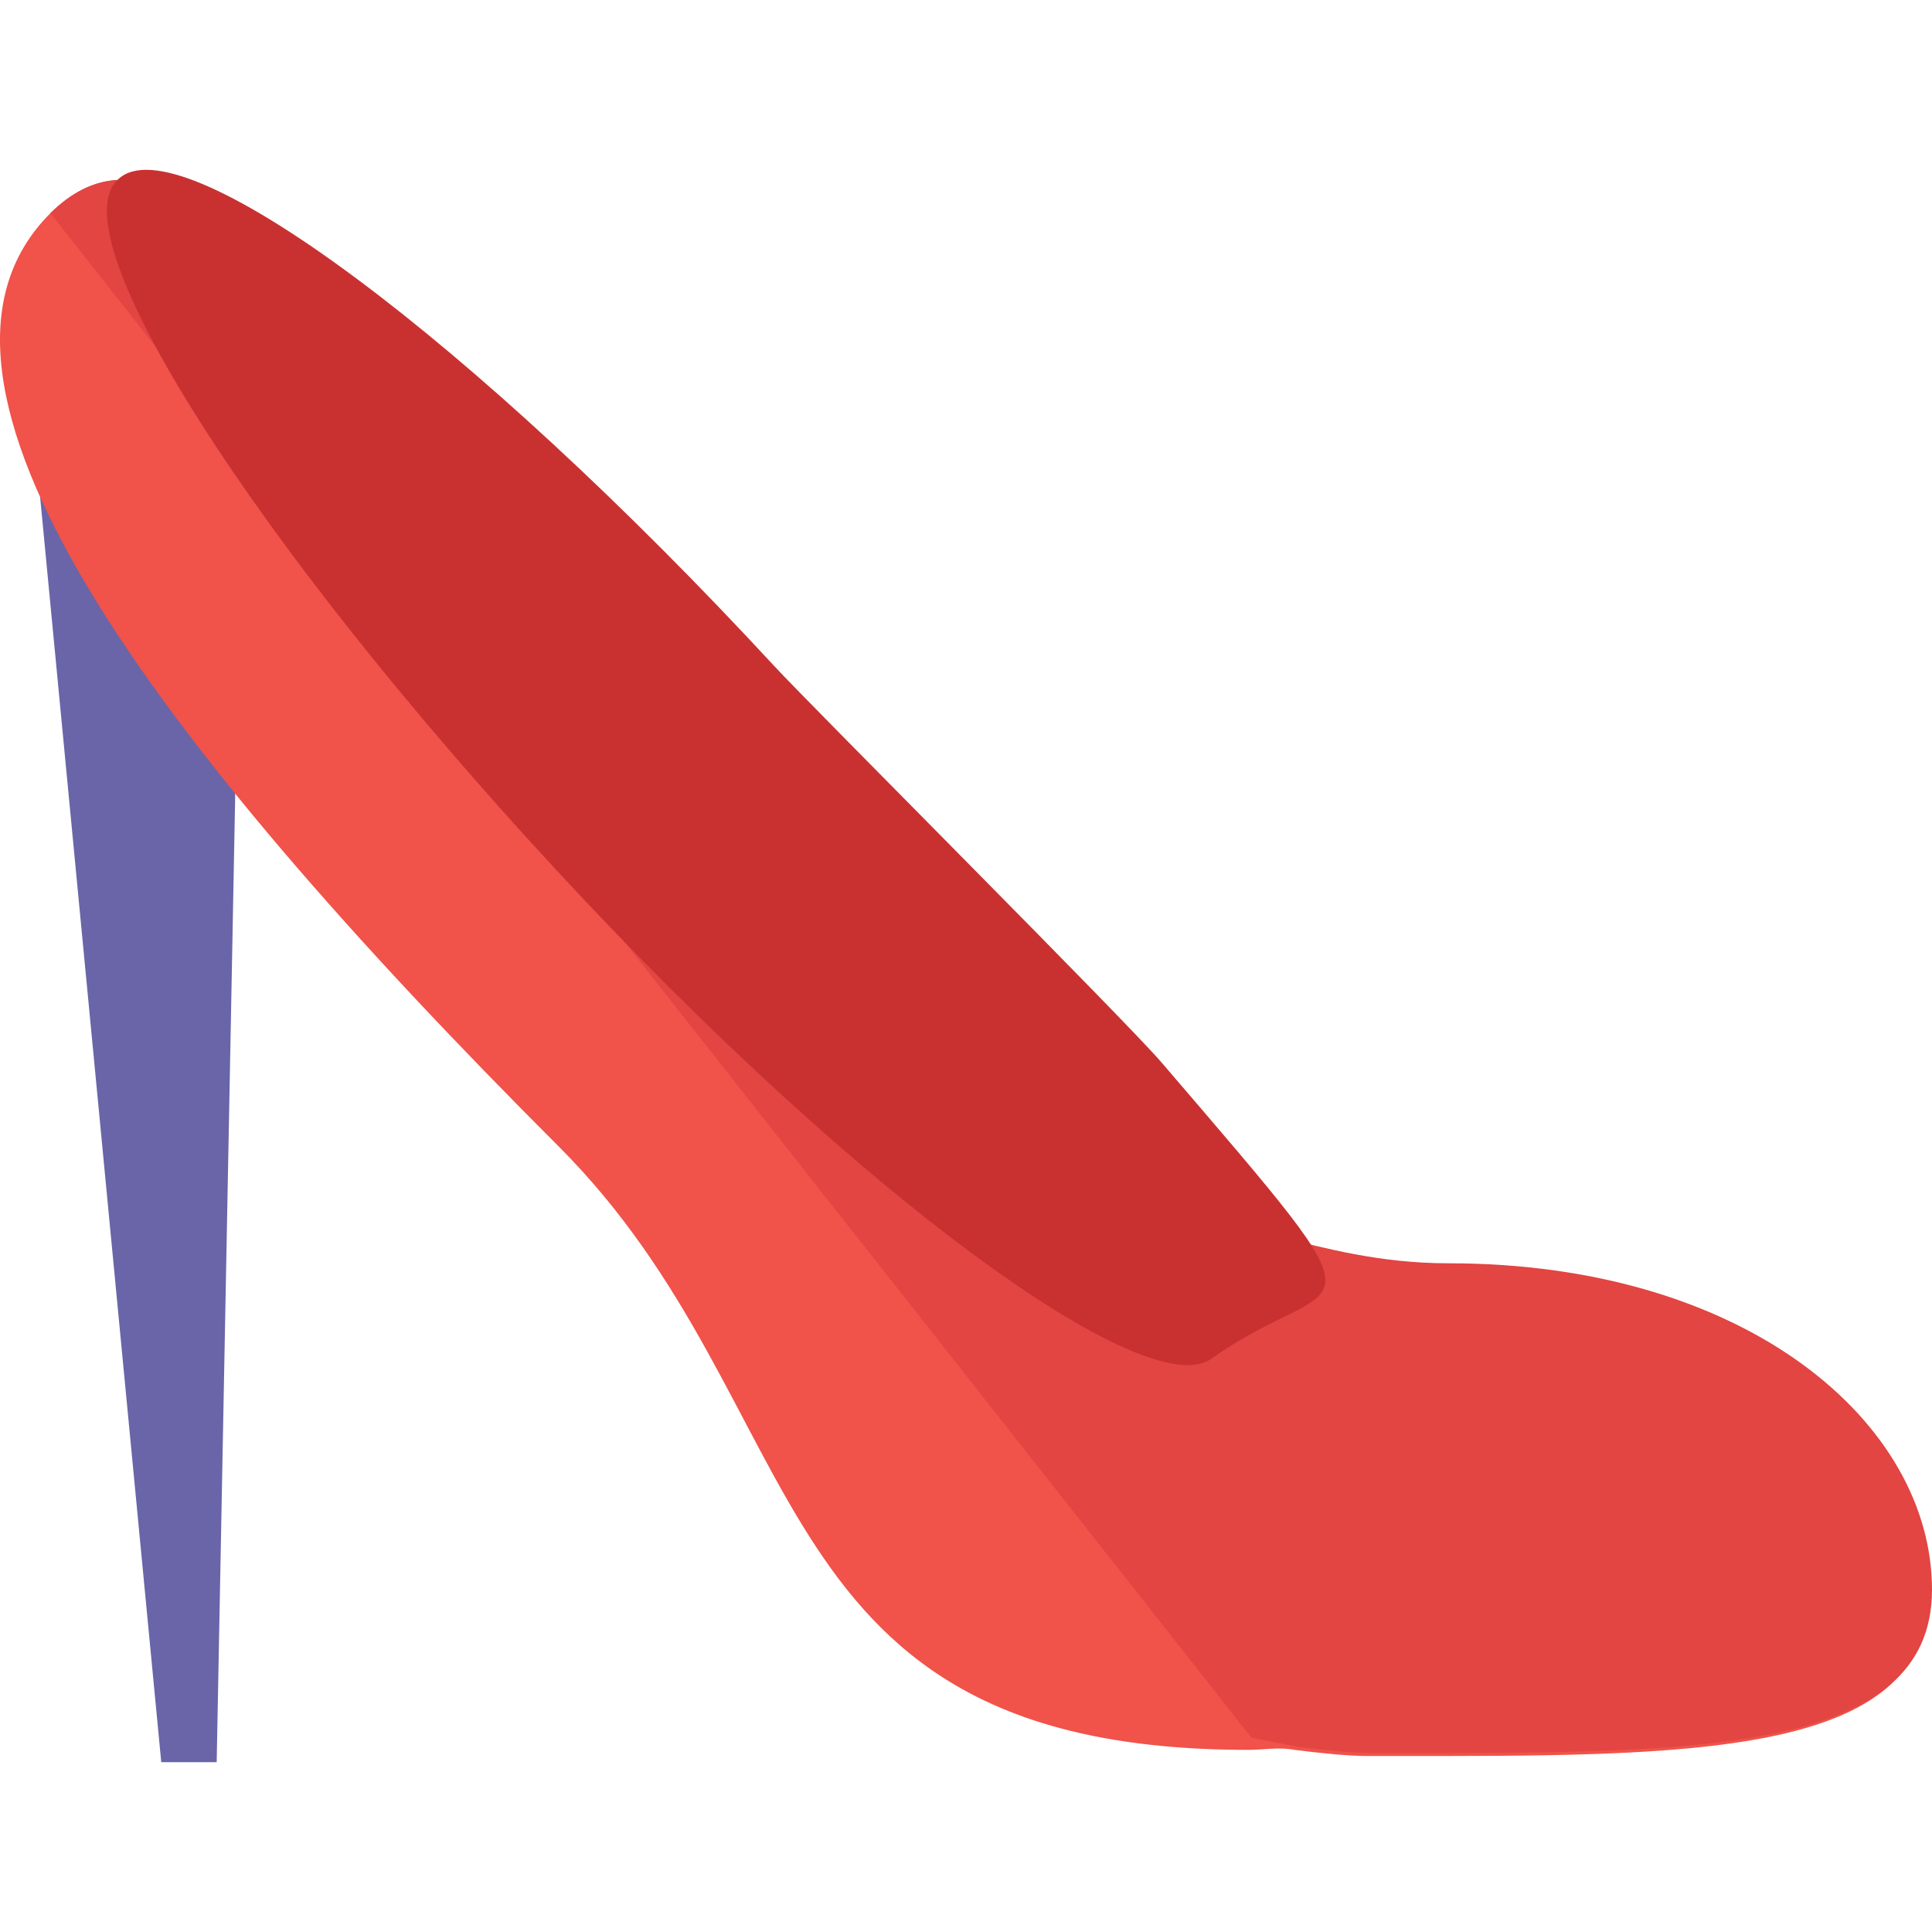
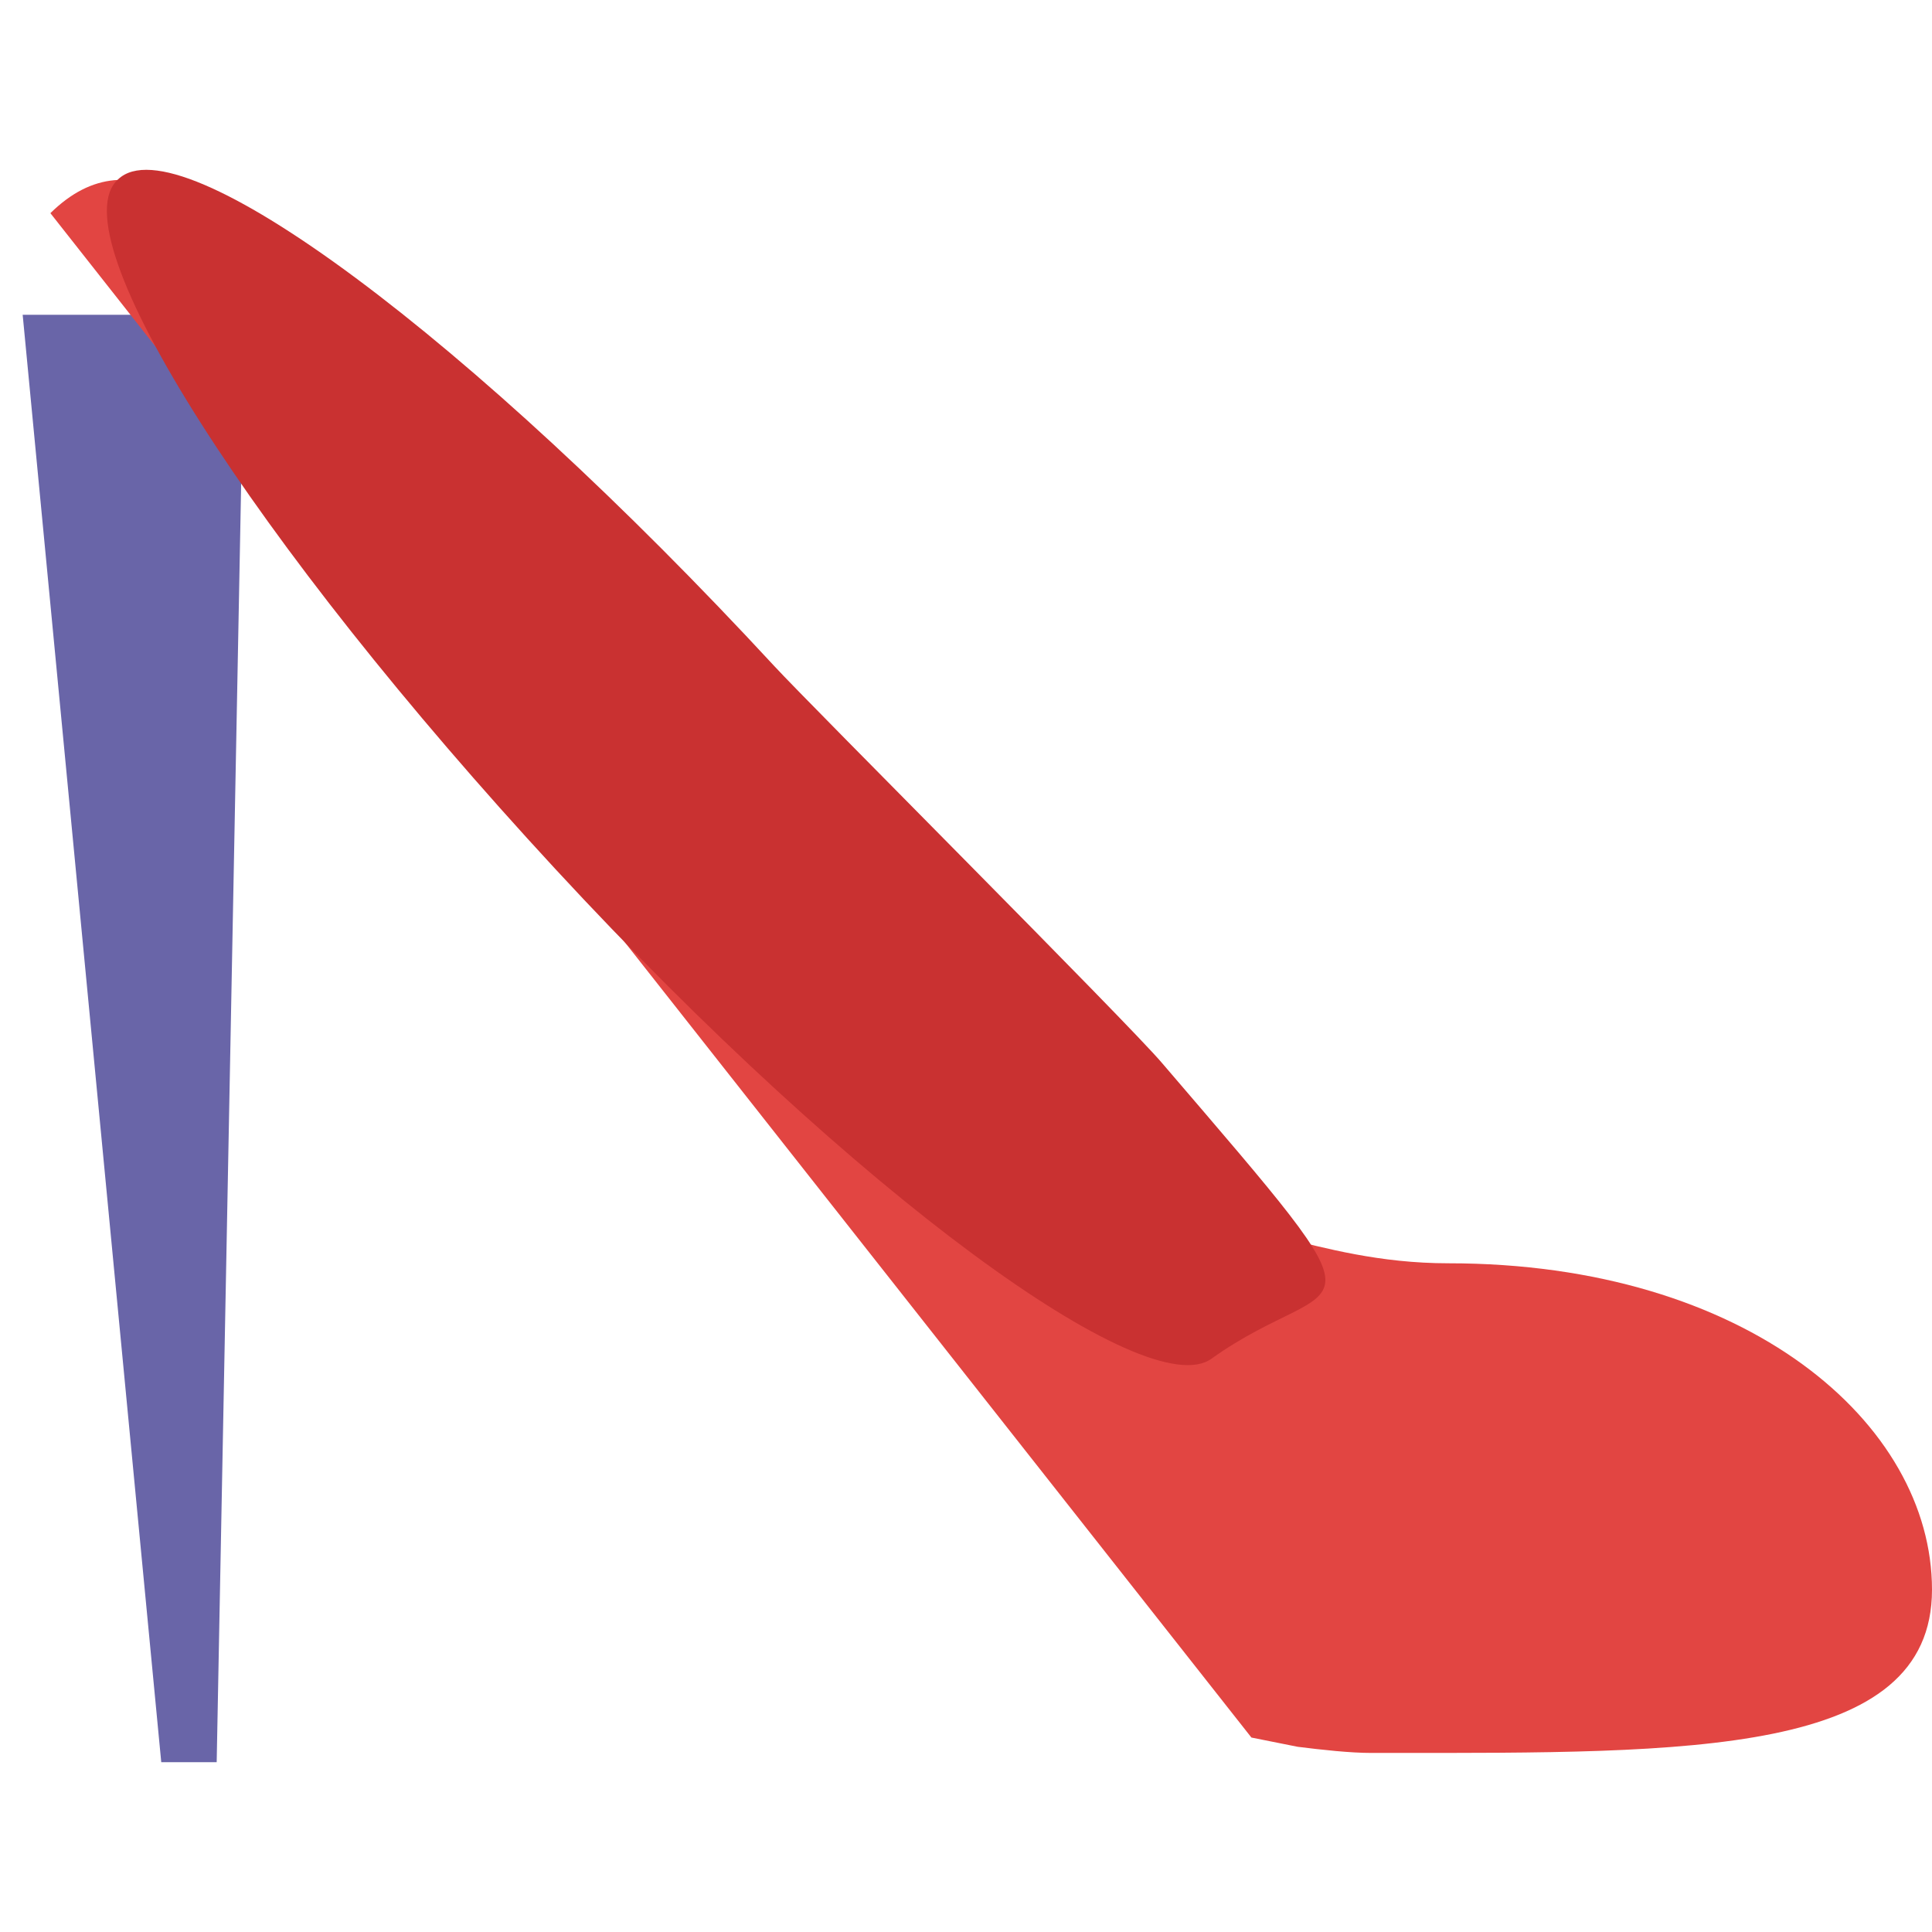
<svg xmlns="http://www.w3.org/2000/svg" version="1.1" id="Layer_1" x="0px" y="0px" viewBox="0 0 501.89 501.89" style="enable-background:new 0 0 501.89 501.89;" xml:space="preserve">
  <polygon style="fill:#6965A8;" points="56.29,457.775 41.89,457.775 5.89,81.775 63.49,81.775 " />
-   <path style="fill:#F15249;" d="M376.29,328.975c-36,0-56.8-16-68.8-5.6c-29.6-23.2-63.2-50.4-95.2-82.4  c-106.4-106.4-156-228-199.2-185.6c-43.2,43.2,25.6,136,132,242.4c68,68,50.4,156.8,179.2,156.8c4,0,8-0.8,12,0  c6.4,0.8,13.6,1.6,19.2,1.6c1.6,0,3.2,0,4.8,0c77.6,0,140.8,0.8,140.8-42.4C501.89,370.575,453.89,328.975,376.29,328.975z" />
  <path style="fill:#E24542;" d="M325.09,451.375c4,0.8,8,1.6,12,2.4c6.4,0.8,13.6,1.6,19.2,1.6c1.6,0,3.2,0,4.8,0  c77.6,0,140.8,0.8,140.8-42.4s-48-84.8-125.6-84.8c-36,0-56.8-16-68.8-5.6c-29.6-23.2-63.2-50.4-95.2-82.4  c-106.4-105.6-156-227.2-199.2-184.8" />
  <path style="fill:#C93131;" d="M201.09,172.975c9.6,10.4,92,92.8,100.8,103.2c62.4,72.8,46.4,52.8,12.8,76.8  c-16.8,12-92-42.4-170.4-127.2s-129.6-164.8-113.6-179.2C46.69,31.375,122.69,88.175,201.09,172.975z" />
  <g>
</g>
  <g>
</g>
  <g>
</g>
  <g>
</g>
  <g>
</g>
  <g>
</g>
  <g>
</g>
  <g>
</g>
  <g>
</g>
  <g>
</g>
  <g>
</g>
  <g>
</g>
  <g>
</g>
  <g>
</g>
  <g>
</g>
</svg>